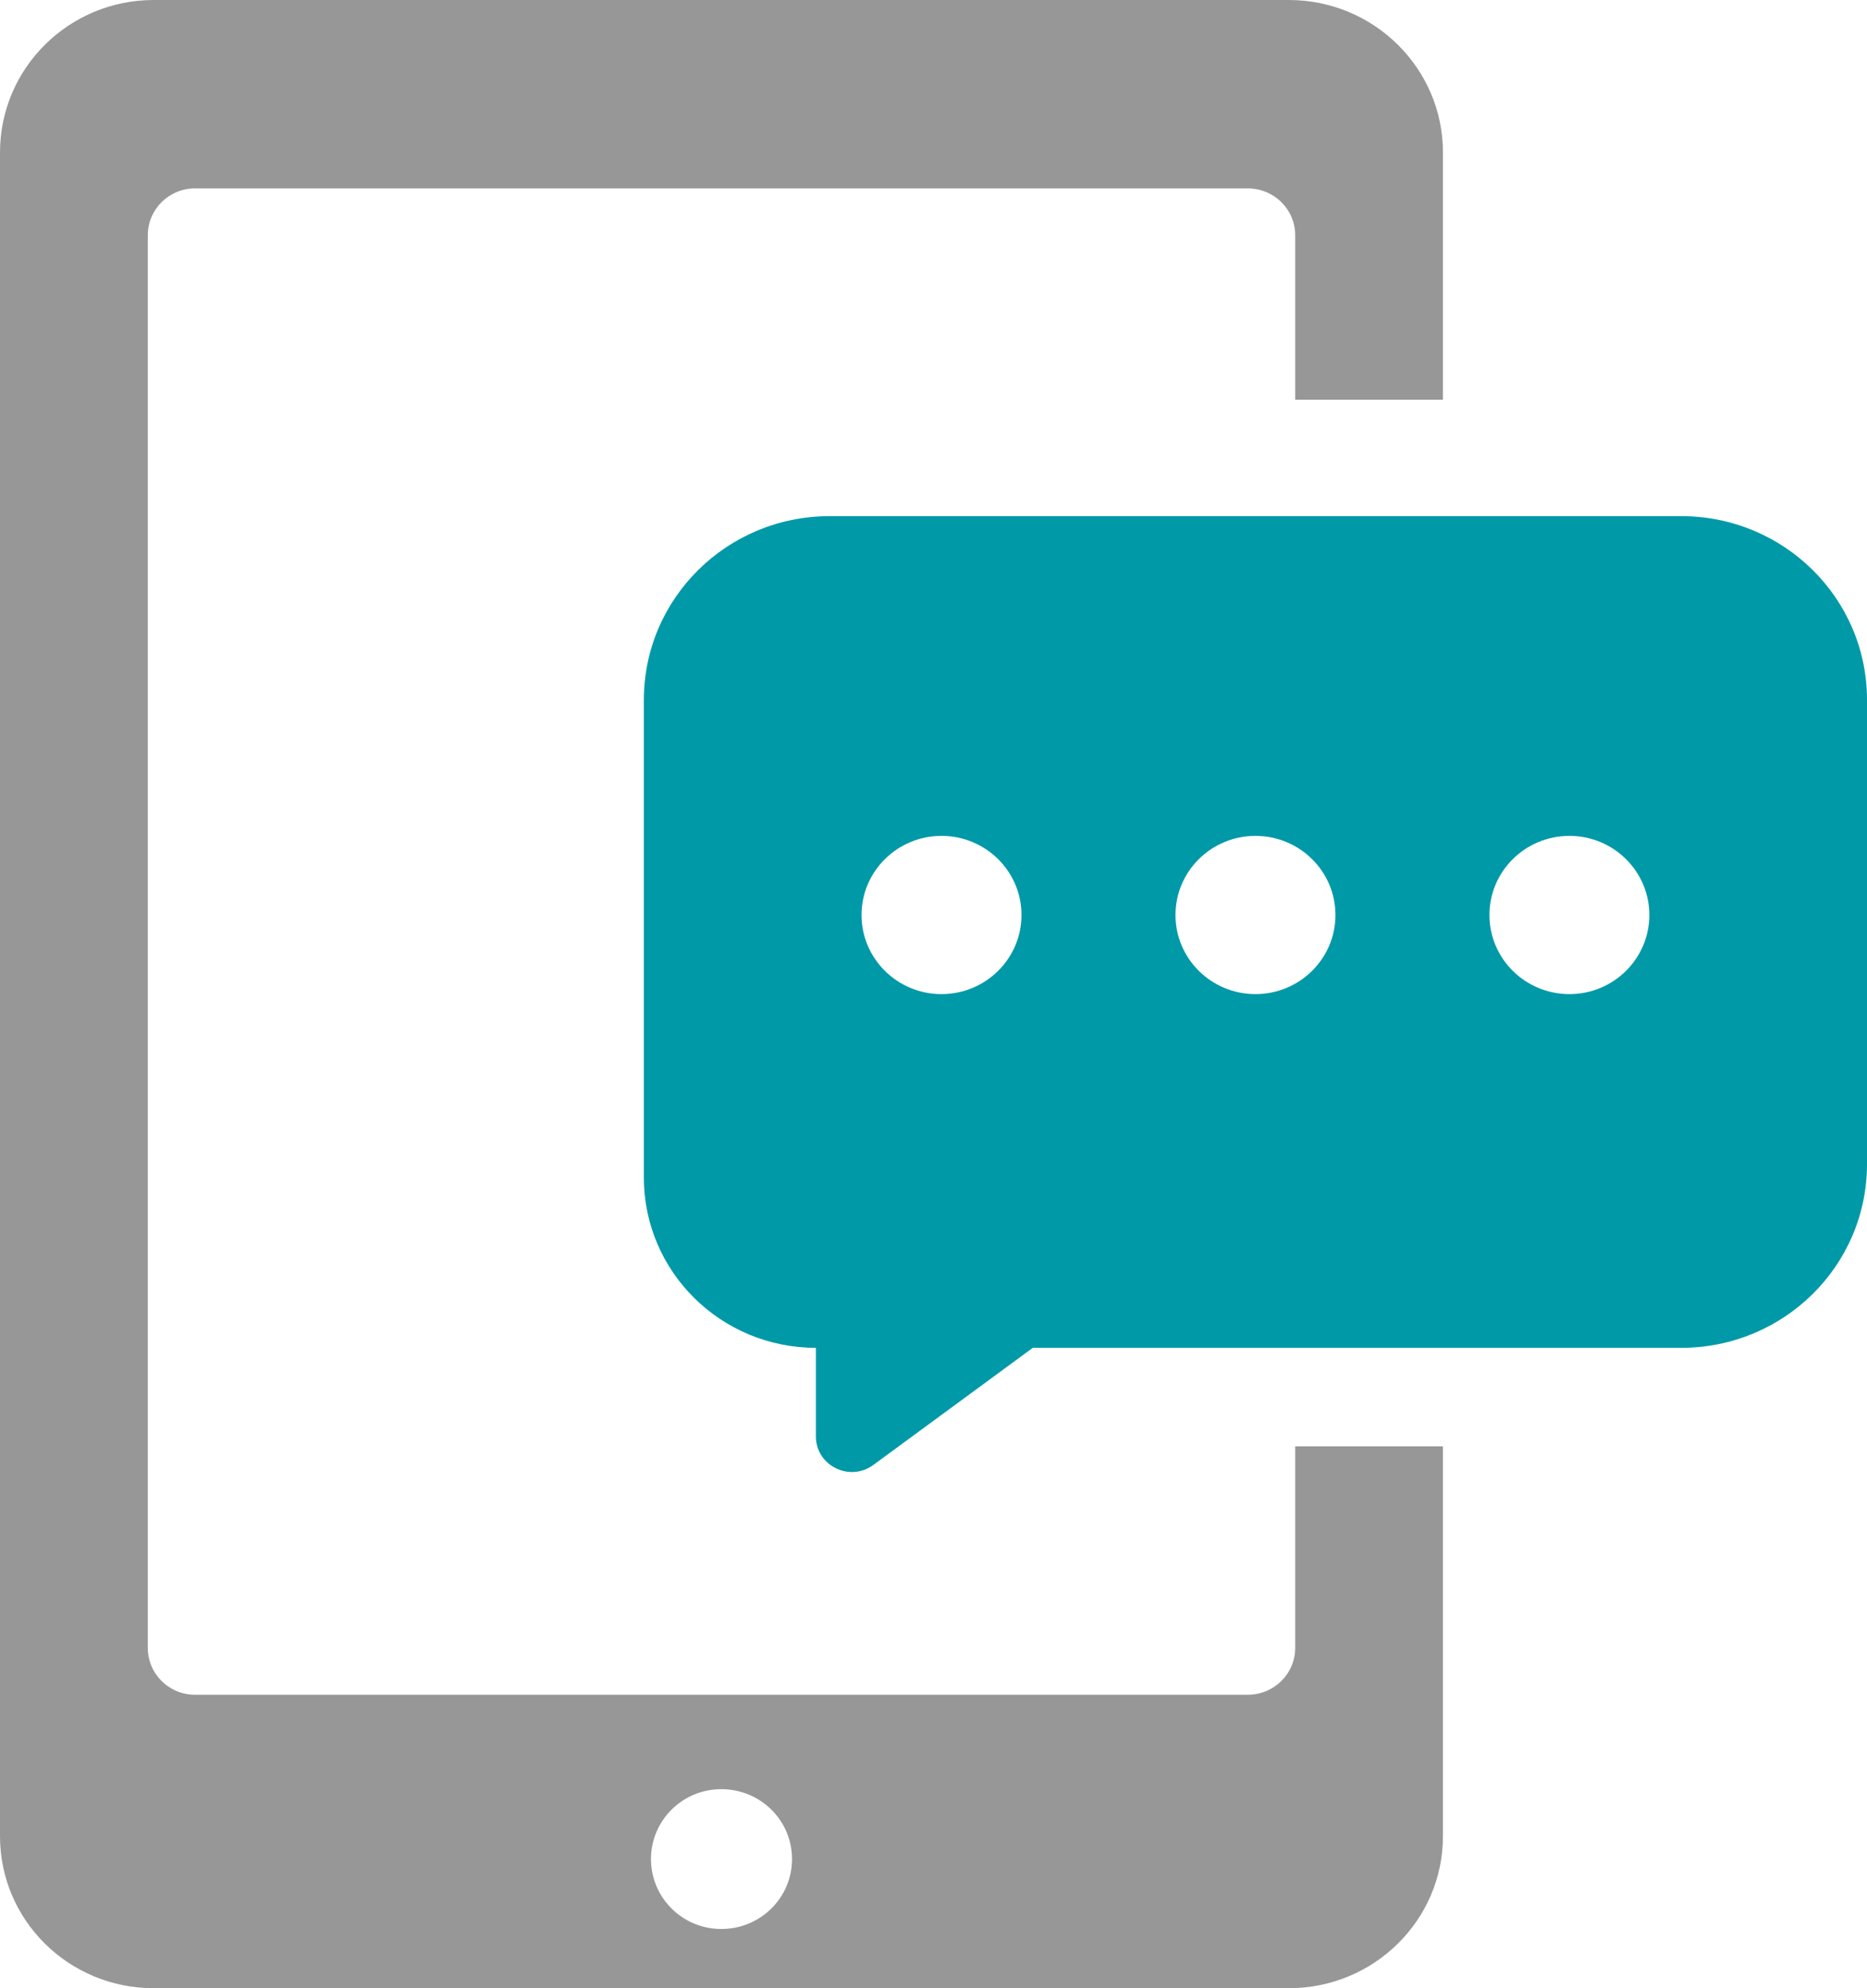
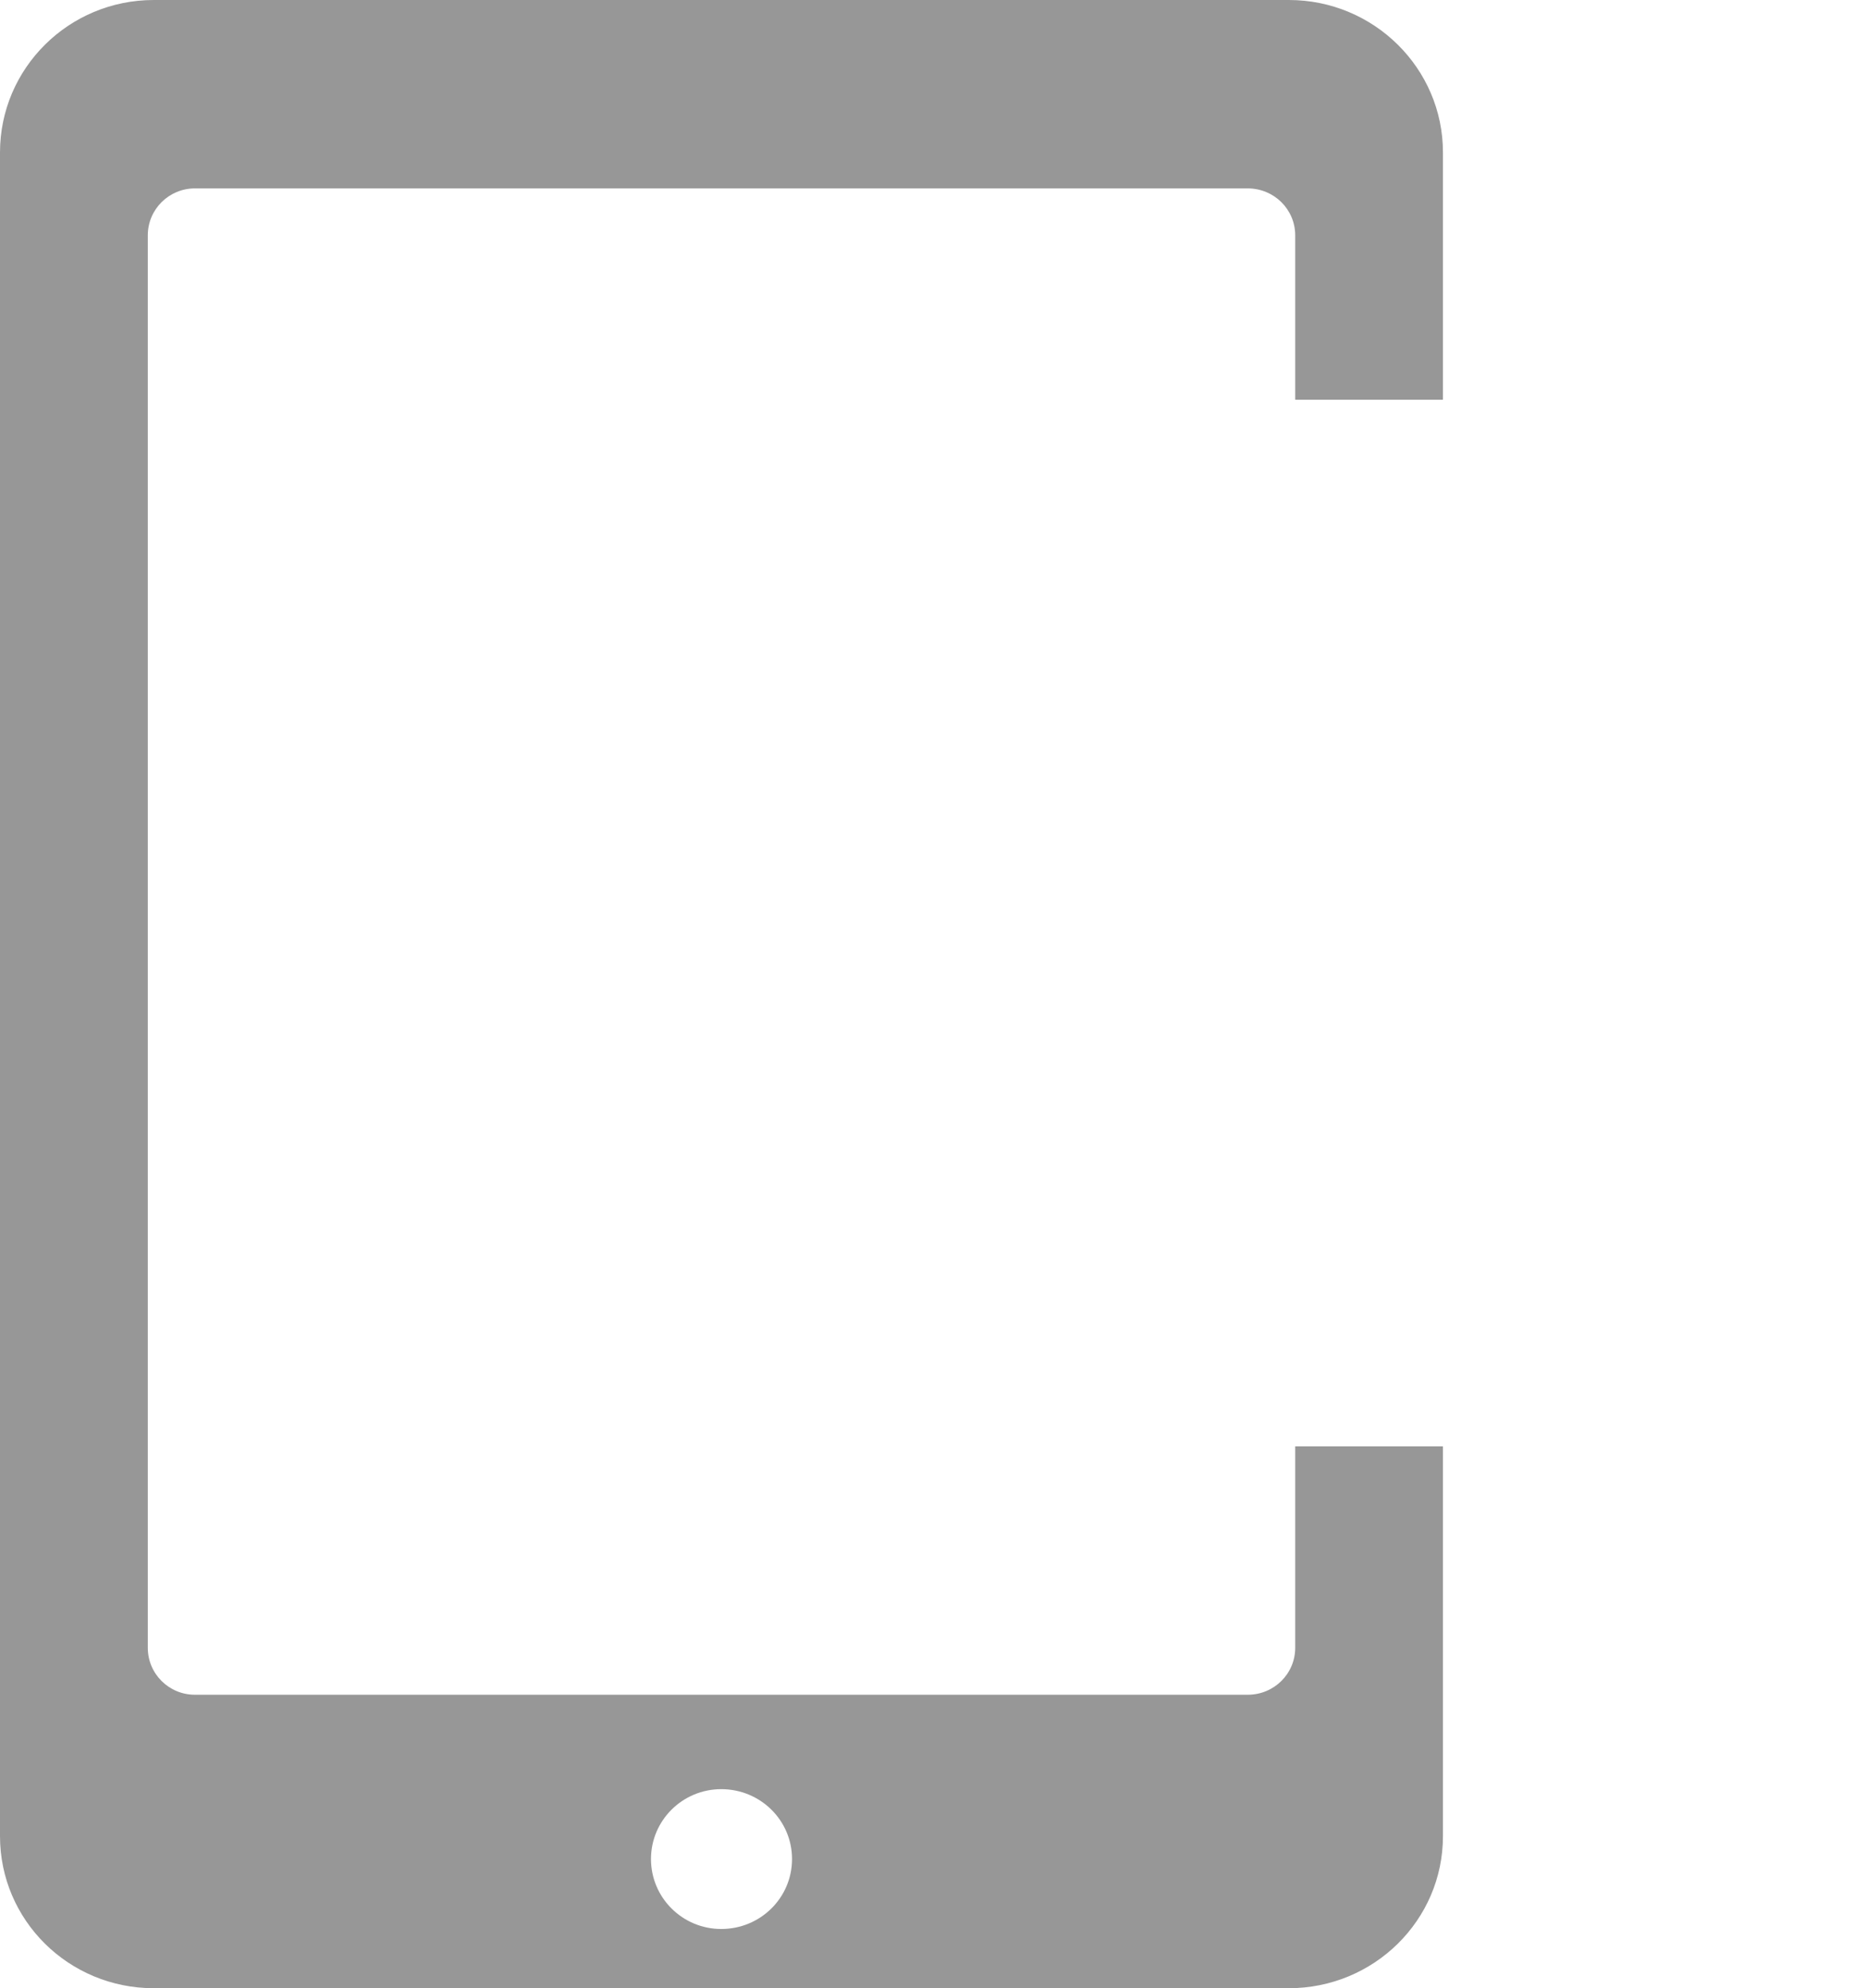
<svg xmlns="http://www.w3.org/2000/svg" width="31" height="33">
  <path fill="#979797" transform="translate(-0 0)" d="M11.976 29.696C12.626 29.696 13.151 30.214 13.151 30.856C13.151 31.499 12.626 32.017 11.976 32.017C11.333 32.017 10.809 31.499 10.809 30.856C10.809 30.214 11.333 29.696 11.976 29.696L11.976 29.696ZM23.959 6.634L23.959 2.53C23.959 1.134 22.812 0 21.4 0L2.553 0C1.141 0 0 1.134 0 2.53L0 30.476C0 31.872 1.141 33 2.553 33L21.4 33C22.812 33 23.959 31.872 23.959 30.476L23.959 24.006L21.506 24.006L21.506 27.349C21.506 27.782 21.154 28.129 20.717 28.129L3.236 28.129C2.805 28.129 2.454 27.782 2.454 27.349L2.454 3.907C2.454 3.474 2.805 3.127 3.236 3.127L20.717 3.127C21.154 3.127 21.506 3.474 21.506 3.907L21.506 6.634L23.959 6.634Z" fill-rule="evenodd" />
-   <path fill="#0099A8" transform="translate(10.691 8.567)" d="M15.368 7.933C14.634 7.933 14.04 7.345 14.04 6.62C14.04 5.895 14.634 5.307 15.368 5.307C16.101 5.307 16.695 5.895 16.695 6.62C16.695 7.345 16.101 7.933 15.368 7.933M10.155 7.933C9.421 7.933 8.827 7.345 8.827 6.62C8.827 5.895 9.421 5.307 10.155 5.307C10.888 5.307 11.483 5.895 11.483 6.62C11.483 7.345 10.888 7.933 10.155 7.933M4.942 7.933C4.209 7.933 3.614 7.345 3.614 6.62C3.614 5.895 4.209 5.307 4.942 5.307C5.675 5.307 6.27 5.895 6.27 6.62C6.27 7.345 5.675 7.933 4.942 7.933M17.226 0L3.084 0C1.381 0 0 1.365 0 3.048L0 10.98C0 12.54 1.279 13.804 2.856 13.804L2.856 15.274C2.856 15.759 3.416 16.037 3.81 15.748L6.458 13.804L17.226 13.804C18.929 13.804 20.309 12.44 20.309 10.756L20.309 3.048C20.309 1.365 18.929 0 17.226 0" fill-rule="evenodd" />
</svg>